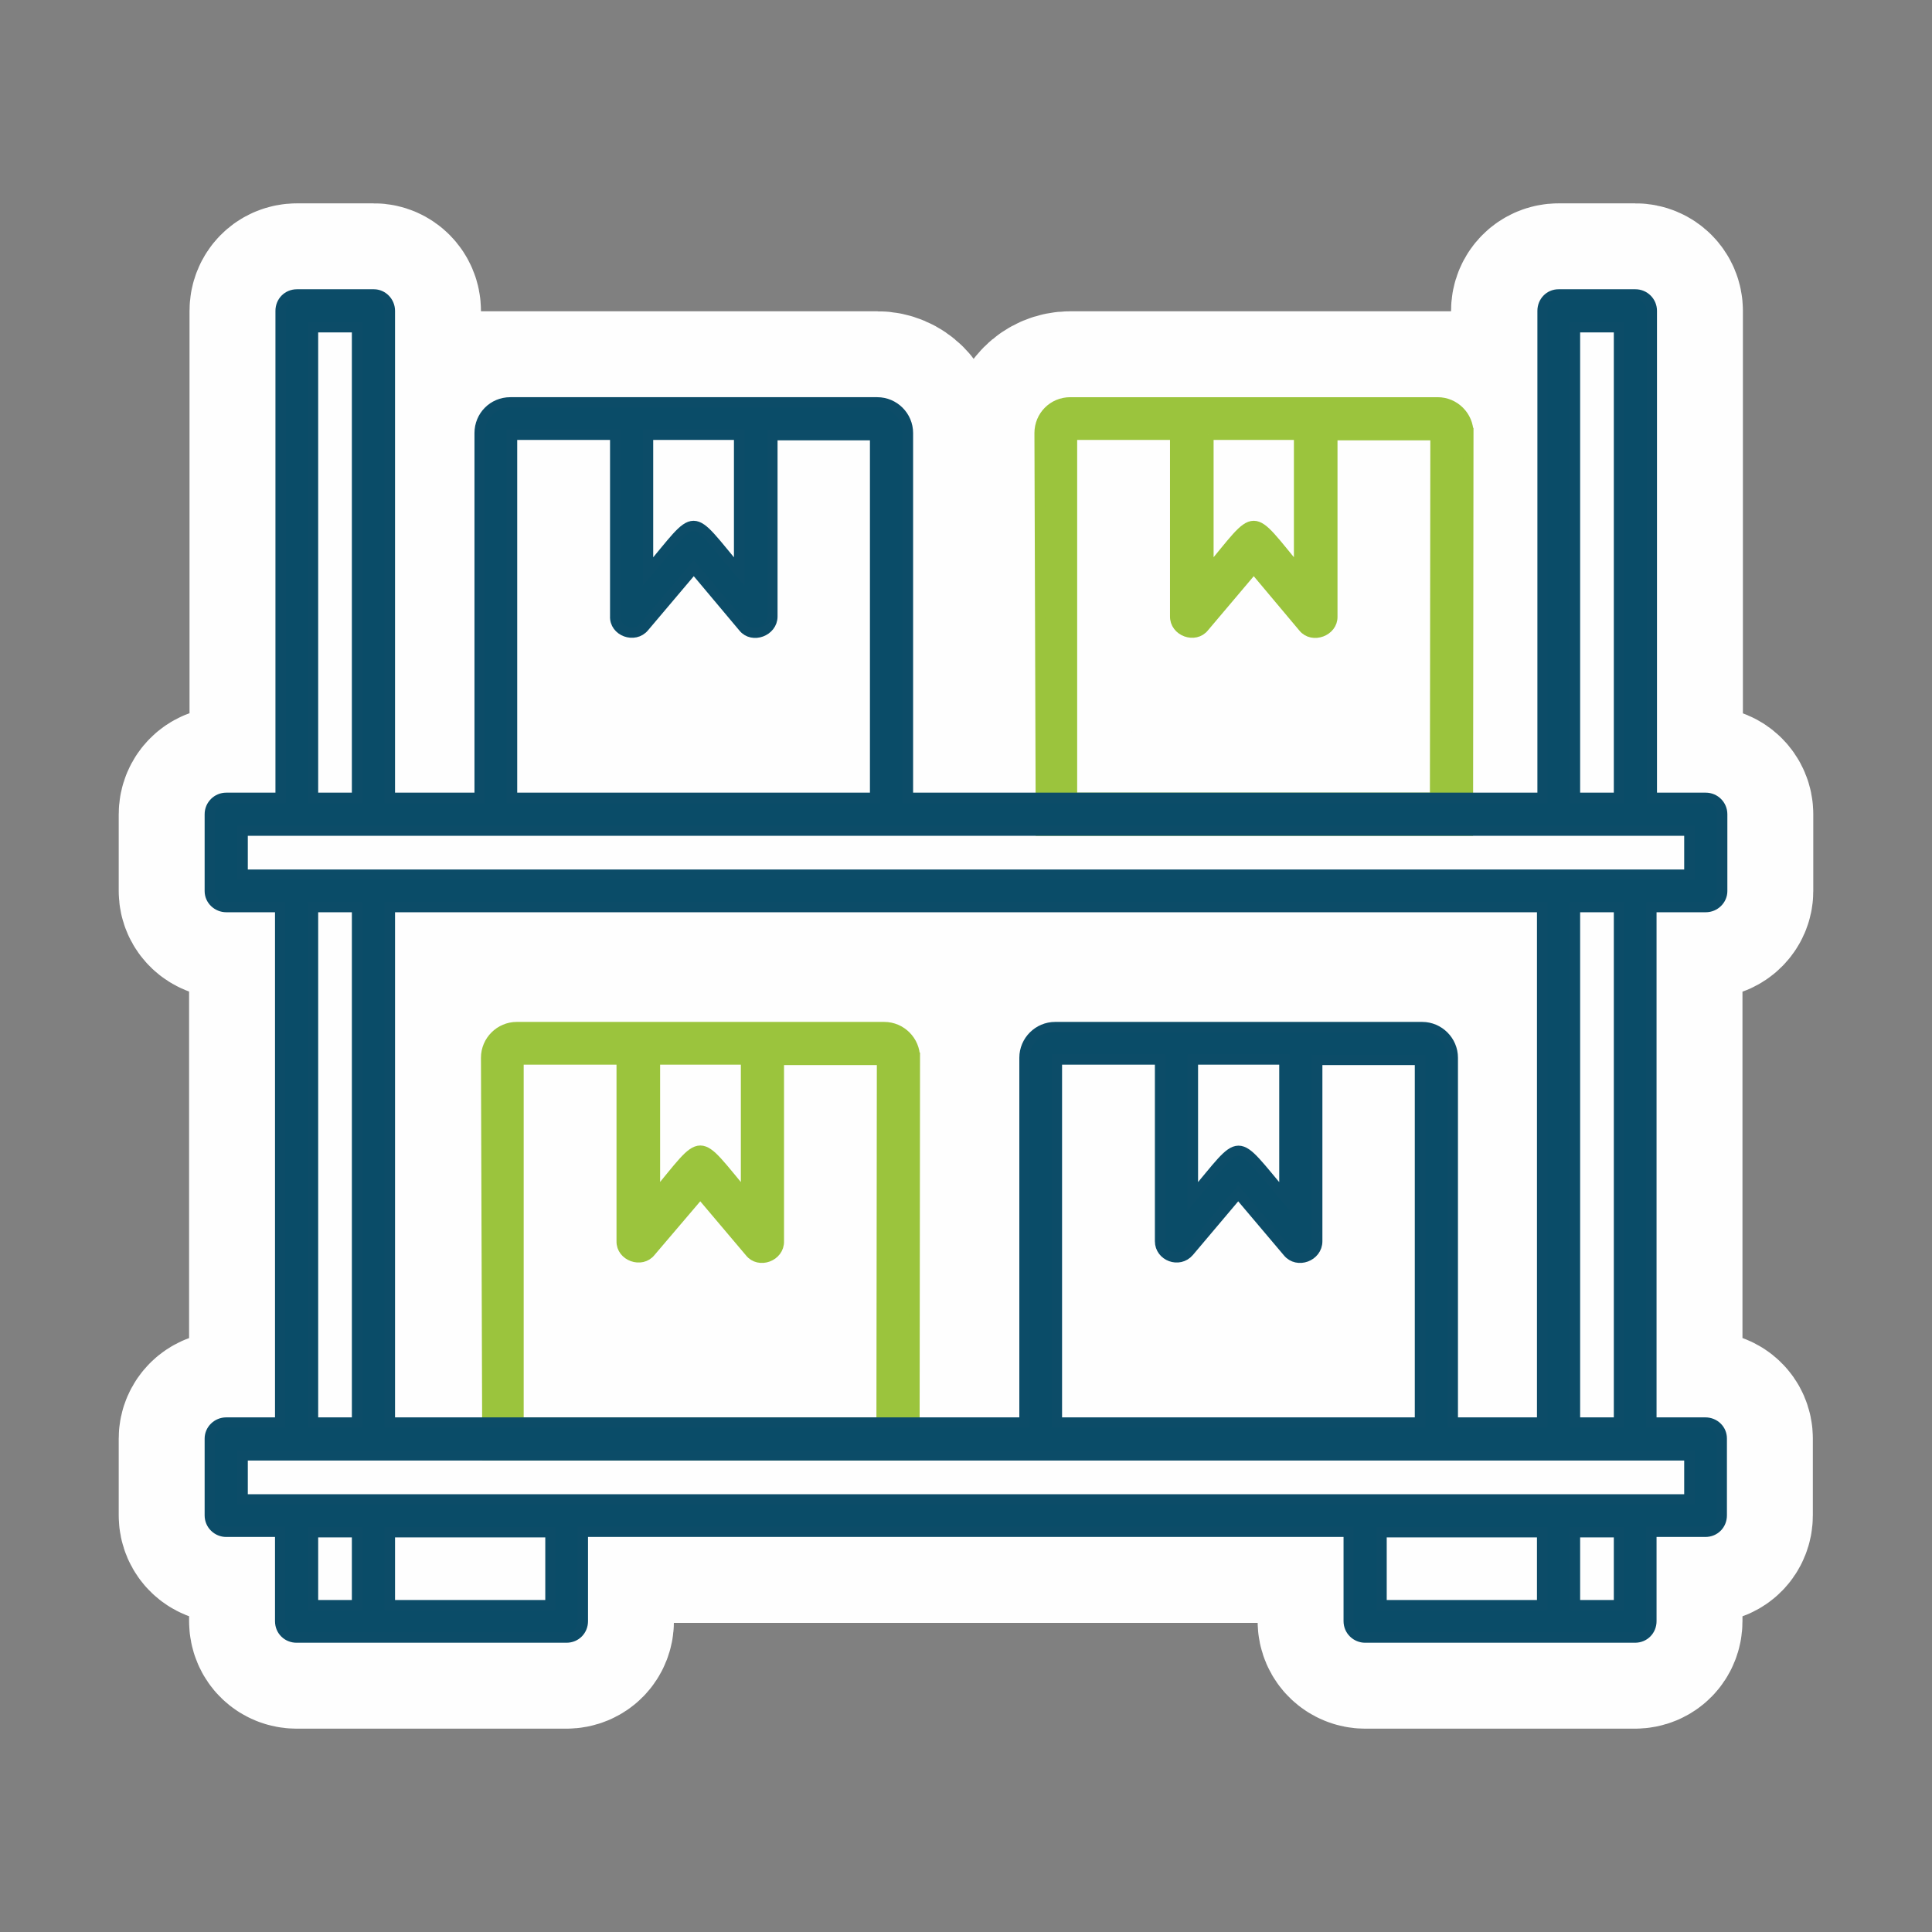
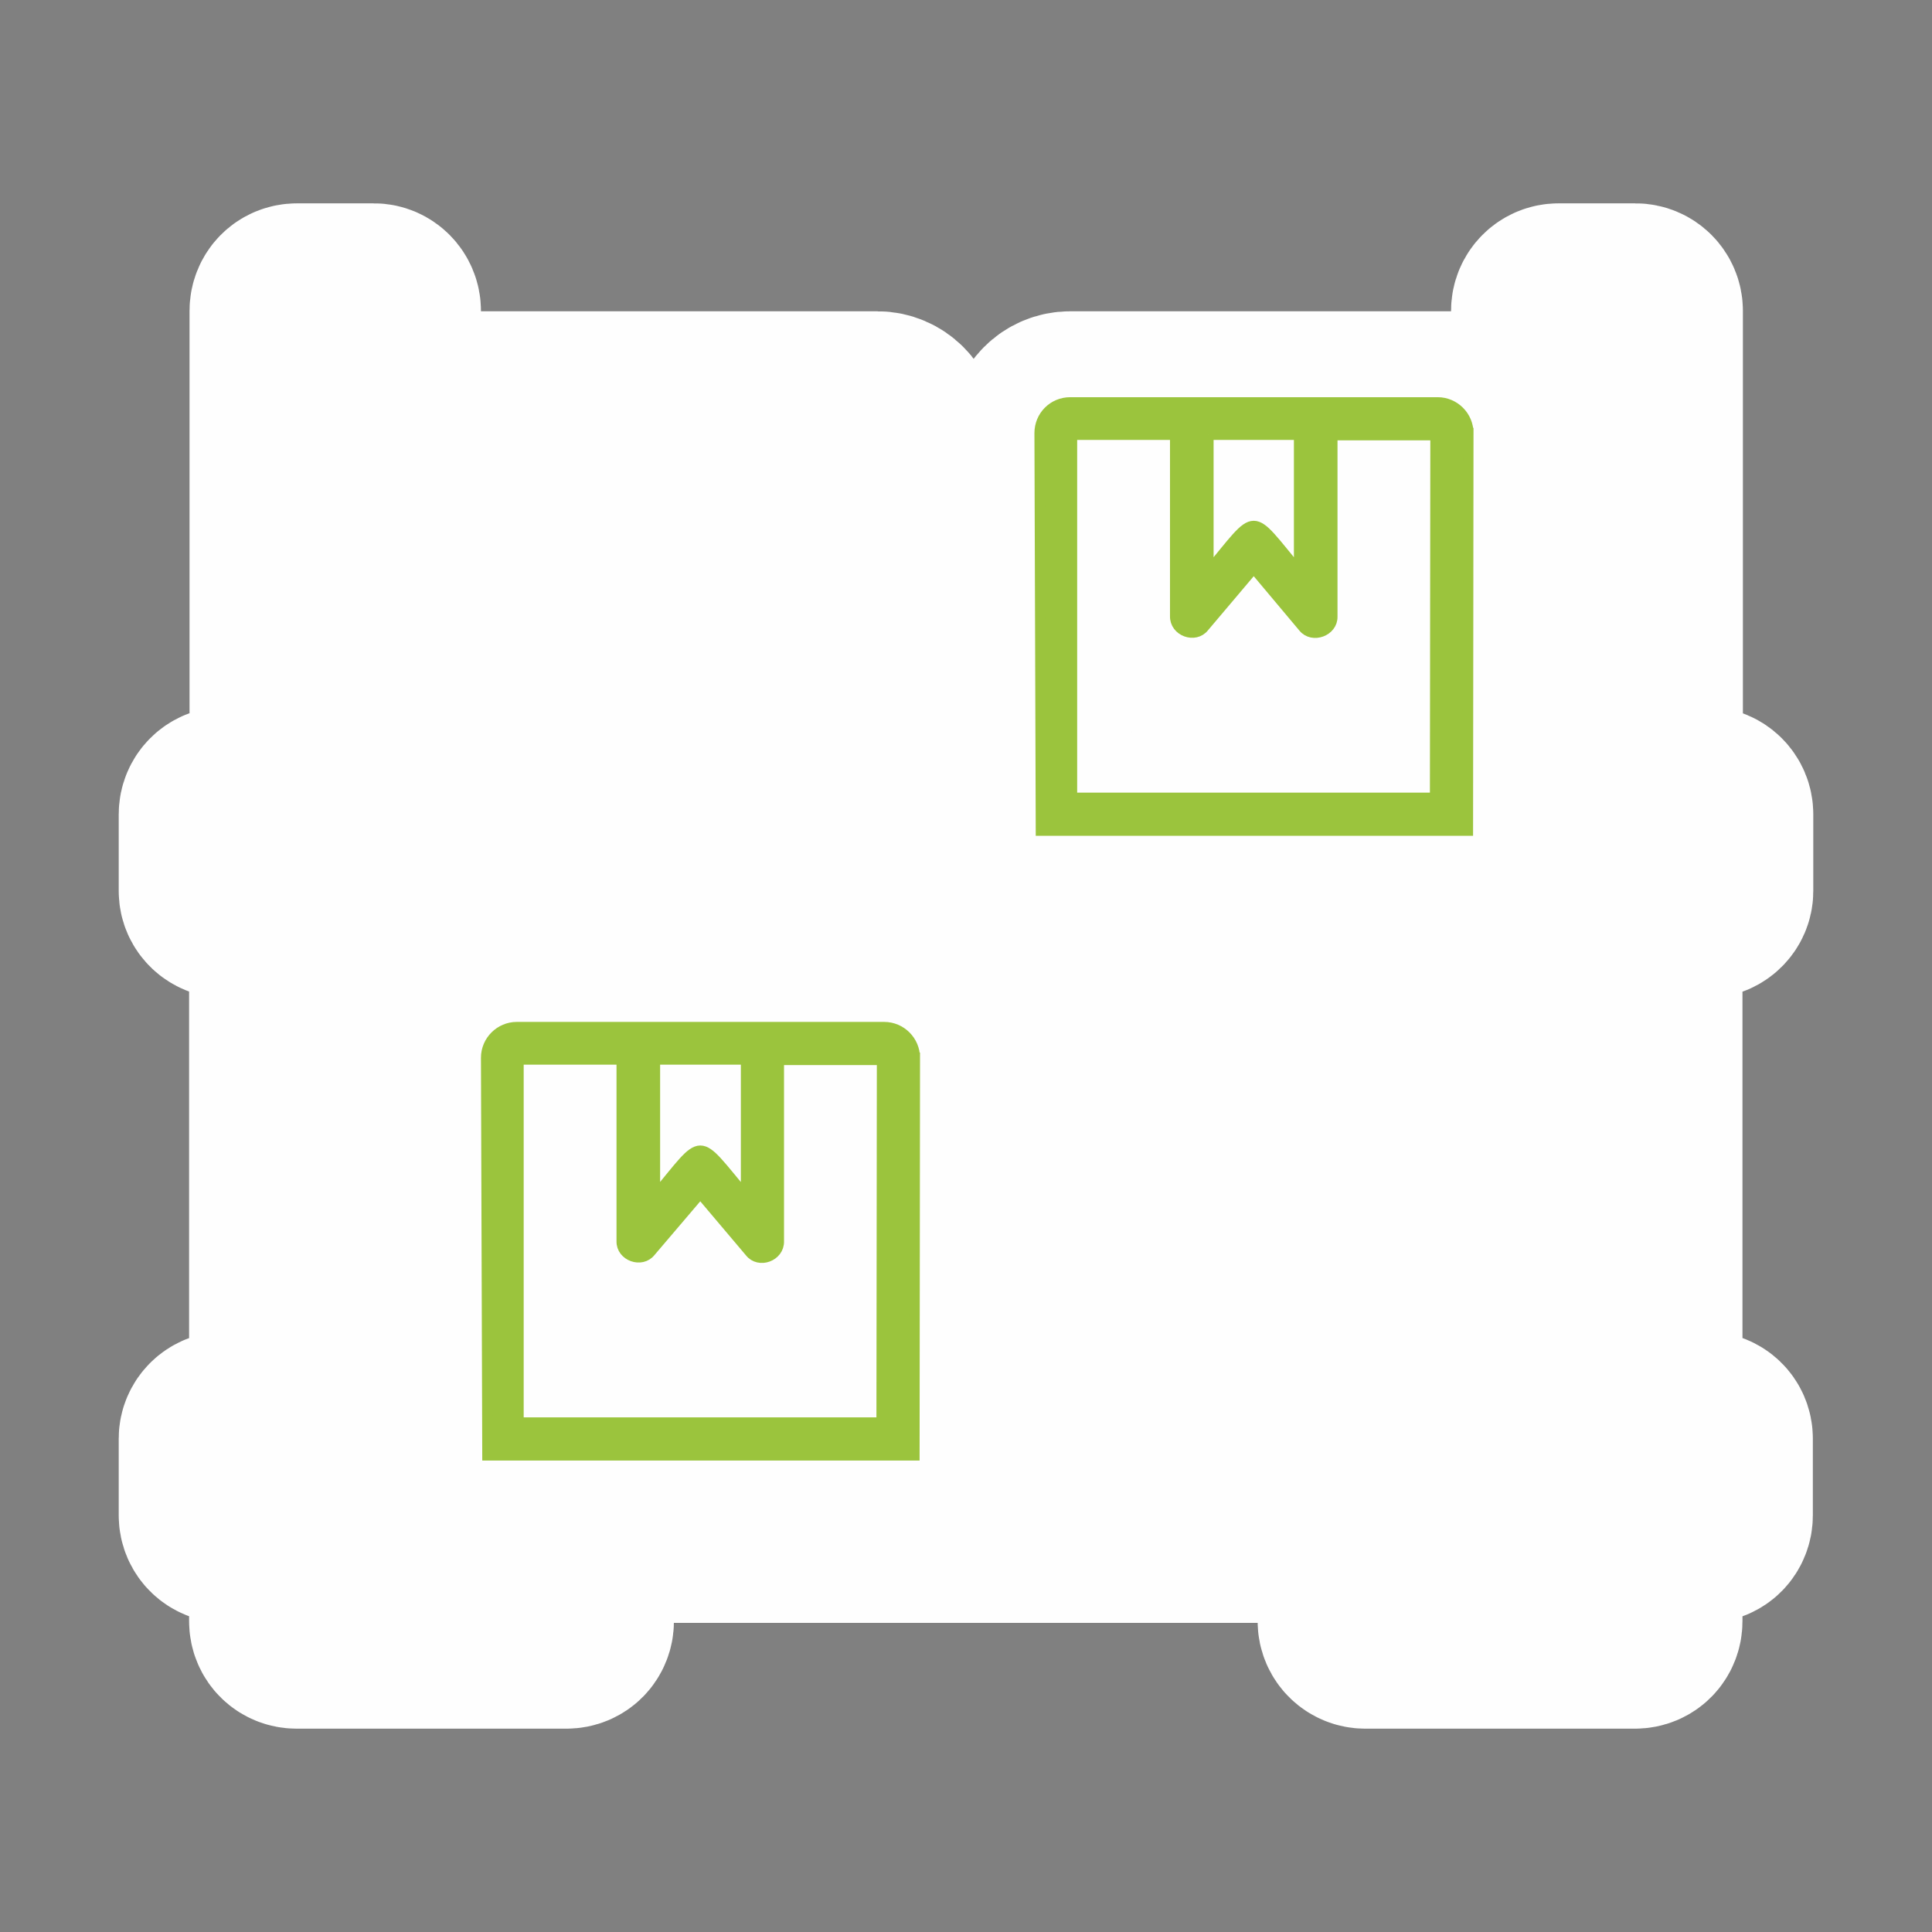
<svg xmlns="http://www.w3.org/2000/svg" xml:space="preserve" width="115px" height="115px" version="1.1" style="shape-rendering:geometricPrecision; text-rendering:geometricPrecision; image-rendering:optimizeQuality; fill-rule:evenodd; clip-rule:evenodd" viewBox="0 0 44.75 44.75">
  <rect x="0" y="0" width="44.75" height="44.75" fill="#808080" stroke="none" />
  <defs>
    <style type="text/css">
   
    .str2 {stroke:#0C4C68;stroke-width:0.24;stroke-miterlimit:22.926}
    .str1 {stroke:#9BC43D;stroke-width:0.24;stroke-miterlimit:22.926}
    .str0 {stroke:#FEFEFE;stroke-width:4.22;stroke-miterlimit:22.926}
    .fil0 {fill:none}
    .fil1 {fill:#FEFEFE;fill-rule:nonzero}
    .fil3 {fill:#0A4C68;fill-rule:nonzero}
    .fil2 {fill:#9BC43D;fill-rule:nonzero}
   
  </style>
  </defs>
  <g id="_1">
-     <polygon class="fil0" points="0,0 44.75,0 44.75,44.75 0,44.75 " />
    <g id="Storage">
      <path class="fil1 str0" d="M39.51 21.01c0.21,0 0.38,-0.17 0.38,-0.37l0 -1.78c0,-0.21 -0.17,-0.38 -0.38,-0.38l-1.25 0 0 -11.28c0,-0.21 -0.17,-0.38 -0.38,-0.38l-1.78 0c-0.21,0 -0.38,0.17 -0.38,0.38l0.01 2.12 -2.43 0 -8.51 0c-0.4,0 -0.71,0.32 -0.71,0.71l0.03 8.45 -3.08 0 0 -8.45c0,-0.39 -0.32,-0.71 -0.71,-0.71l-8.5 0 0 0 -2.8 0 0.01 -2.12c0,-0.21 -0.17,-0.38 -0.37,-0.38l-1.78 0c-0.22,0 -0.38,0.17 -0.38,0.38l0 11.28 -1.26 0c-0.21,0 -0.38,0.17 -0.38,0.38l0 1.78c0,0.21 0.18,0.37 0.38,0.37l1.25 0 0 11.94 -1.25 0c-0.21,0 -0.38,0.17 -0.38,0.37l0 1.78c0,0.22 0.18,0.38 0.38,0.38l1.25 0 0 2.07c0,0.22 0.17,0.38 0.38,0.38l6.25 0c0.22,0 0.38,-0.17 0.38,-0.38l0 -2.07 17.74 0 0 2.07c0,0.22 0.18,0.38 0.38,0.38l6.25 0c0.22,0 0.38,-0.17 0.38,-0.38l0 -2.07 1.25 0c0.22,0 0.38,-0.17 0.38,-0.38l0 -1.78c0,-0.21 -0.17,-0.37 -0.38,-0.37l-1.25 0 0 -11.94 1.26 0z" />
      <g>
        <path class="fil2 str1" d="M34.01 10.03c0,-0.39 -0.32,-0.71 -0.71,-0.71l-8.51 0c-0.4,0 -0.71,0.32 -0.71,0.71l0.03 9.21 9.89 0 0.01 -9.21zm-6.03 0.04l2.11 0 0 3.17c-1.18,-1.41 -0.92,-1.41 -2.1,0l0 -3.17 -0.01 0zm-3.15 0l2.39 0 0 4.2c-0.01,0.35 0.46,0.52 0.67,0.25l1.15 -1.36 1.15 1.37c0.21,0.26 0.68,0.09 0.67,-0.25l0 -4.2 2.39 0 -0.01 8.4 -8.41 0 0 -8.41z" />
        <path class="fil2 str1" d="M21.19 24.5c0,-0.39 -0.32,-0.71 -0.71,-0.71l-8.51 0c-0.39,0 -0.71,0.32 -0.71,0.71l0.03 9.21 9.89 0 0.01 -9.21zm-6.03 0.04l2.12 0 0 3.17c-1.19,-1.41 -0.93,-1.41 -2.11,0l0 -3.17 -0.01 0zm-3.15 0l2.39 0 0 4.21c-0.01,0.34 0.46,0.51 0.67,0.24l1.15 -1.35 1.15 1.36c0.21,0.27 0.68,0.1 0.67,-0.25l0 -4.2 2.39 0 -0.01 8.4 -8.41 0 0 -8.41z" />
-         <path class="fil3 str2" d="M39.51 21.01c0.21,0 0.38,-0.17 0.38,-0.37l0 -1.78c0,-0.21 -0.17,-0.38 -0.38,-0.38l-1.25 0 0 -11.28c0,-0.21 -0.17,-0.38 -0.38,-0.38l-1.78 0c-0.21,0 -0.37,0.17 -0.37,0.38l0 11.28 -14.7 0 0 -8.45c0,-0.39 -0.32,-0.71 -0.71,-0.71l-8.5 0c-0.4,0 -0.71,0.32 -0.71,0.71l0 8.45 -2.08 0 0 -11.28c0,-0.21 -0.17,-0.38 -0.37,-0.38l-1.78 0c-0.22,0 -0.38,0.17 -0.38,0.38l0 11.28 -1.26 0c-0.21,0 -0.38,0.17 -0.38,0.38l0 1.78c0,0.21 0.18,0.37 0.38,0.37l1.25 0 0 11.94 -1.25 0c-0.21,0 -0.38,0.17 -0.38,0.37l0 1.78c0,0.22 0.18,0.38 0.38,0.38l1.25 0 0 2.07c0,0.22 0.17,0.38 0.38,0.38l6.25 0c0.22,0 0.38,-0.17 0.38,-0.38l0 -2.07 17.74 0 0 2.07c0,0.22 0.18,0.38 0.38,0.38l6.25 0c0.22,0 0.38,-0.17 0.38,-0.38l0 -2.07 1.25 0c0.22,0 0.38,-0.17 0.38,-0.38l0 -1.78c0,-0.21 -0.17,-0.37 -0.38,-0.37l-1.25 0 0 -11.94 1.26 0zm-3.03 -13.43l1.02 0 0 10.9 -1.02 0 0 -10.9zm-21.47 2.49l2.11 0 0 3.17c-1.19,-1.41 -0.92,-1.41 -2.11,0l0 -3.17 0 0zm-3.15 0l2.39 0 0 4.2c-0.02,0.35 0.45,0.52 0.67,0.25l1.15 -1.36 1.15 1.37c0.21,0.26 0.67,0.09 0.67,-0.25l0 -4.2 2.38 0 0 8.4 -8.41 0 0 -8.41zm-4.61 -2.49l1.02 0 0 10.9 -1.02 0 0 -10.9zm1.02 29.6l-1.02 0 0 -1.69 1.02 0 0 1.69zm4.48 0l-3.72 0 0 -1.69 3.72 0 0 1.69zm22.97 0l-3.72 0 0 -1.69 3.72 0 0 1.69zm1.78 0l-1.02 0 0 -1.69 1.02 0 0 1.69zm1.63 -3.47l0 1.02 -33.51 0 0 -1.02 33.51 0zm-31.88 -0.76l0 -11.94 1.02 0 0 11.94 -1.02 0 0 0zm25.69 -9.16l-8.5 0c-0.39,0 -0.71,0.32 -0.71,0.71l0 8.45 -14.7 0 0 -11.94 26.69 0 0 11.94 -2.07 0 0 -8.45c0,-0.39 -0.32,-0.71 -0.71,-0.71zm-8.46 0.75l2.39 0 0 4.21c0,0.34 0.44,0.51 0.67,0.24l1.14 -1.35 1.15 1.36c0.22,0.27 0.68,0.1 0.68,-0.25l0 -4.2 2.38 0 0 8.4 -8.41 0 0 -8.41zm3.15 3.17l0 -3.17 2.12 0 0 3.17c-1.2,-1.41 -0.93,-1.4 -2.12,0zm8.85 5.24l0 -11.94 1.02 0 0 11.94 -1.02 0 0 0zm-30.86 -12.69l0 -1.02 33.51 0 0 1.02 -33.51 0z" />
      </g>
    </g>
  </g>
</svg>